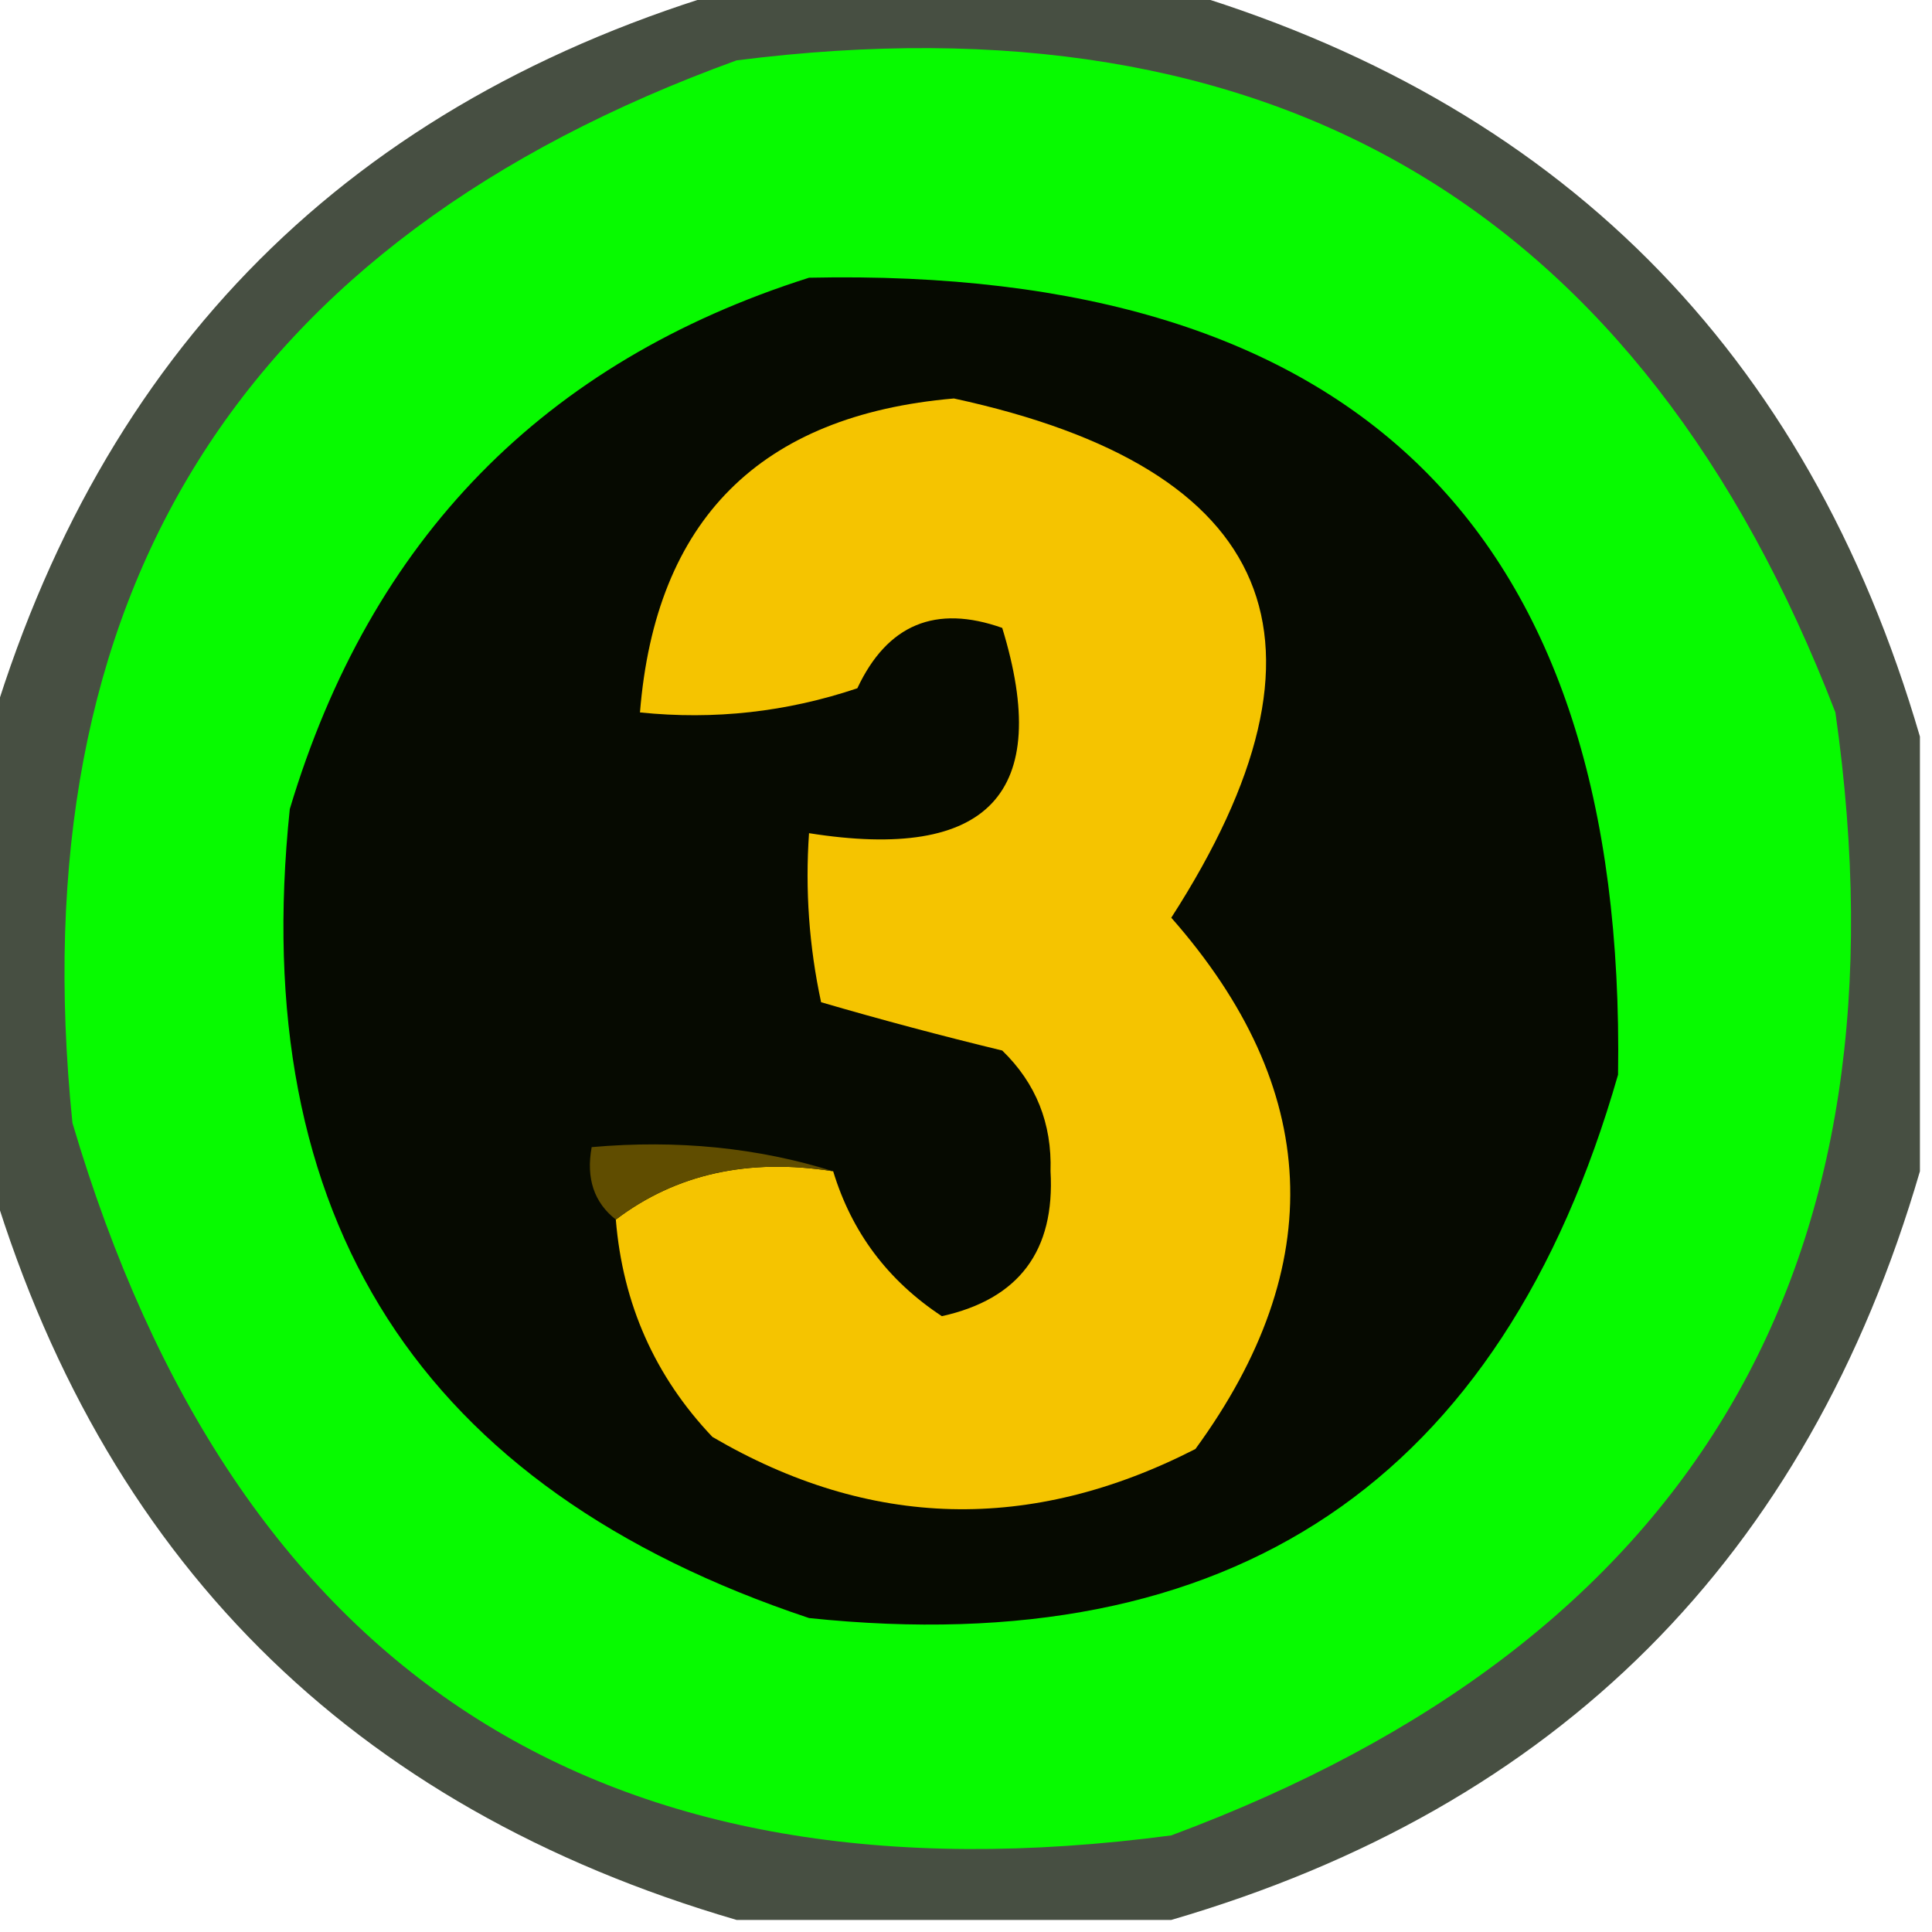
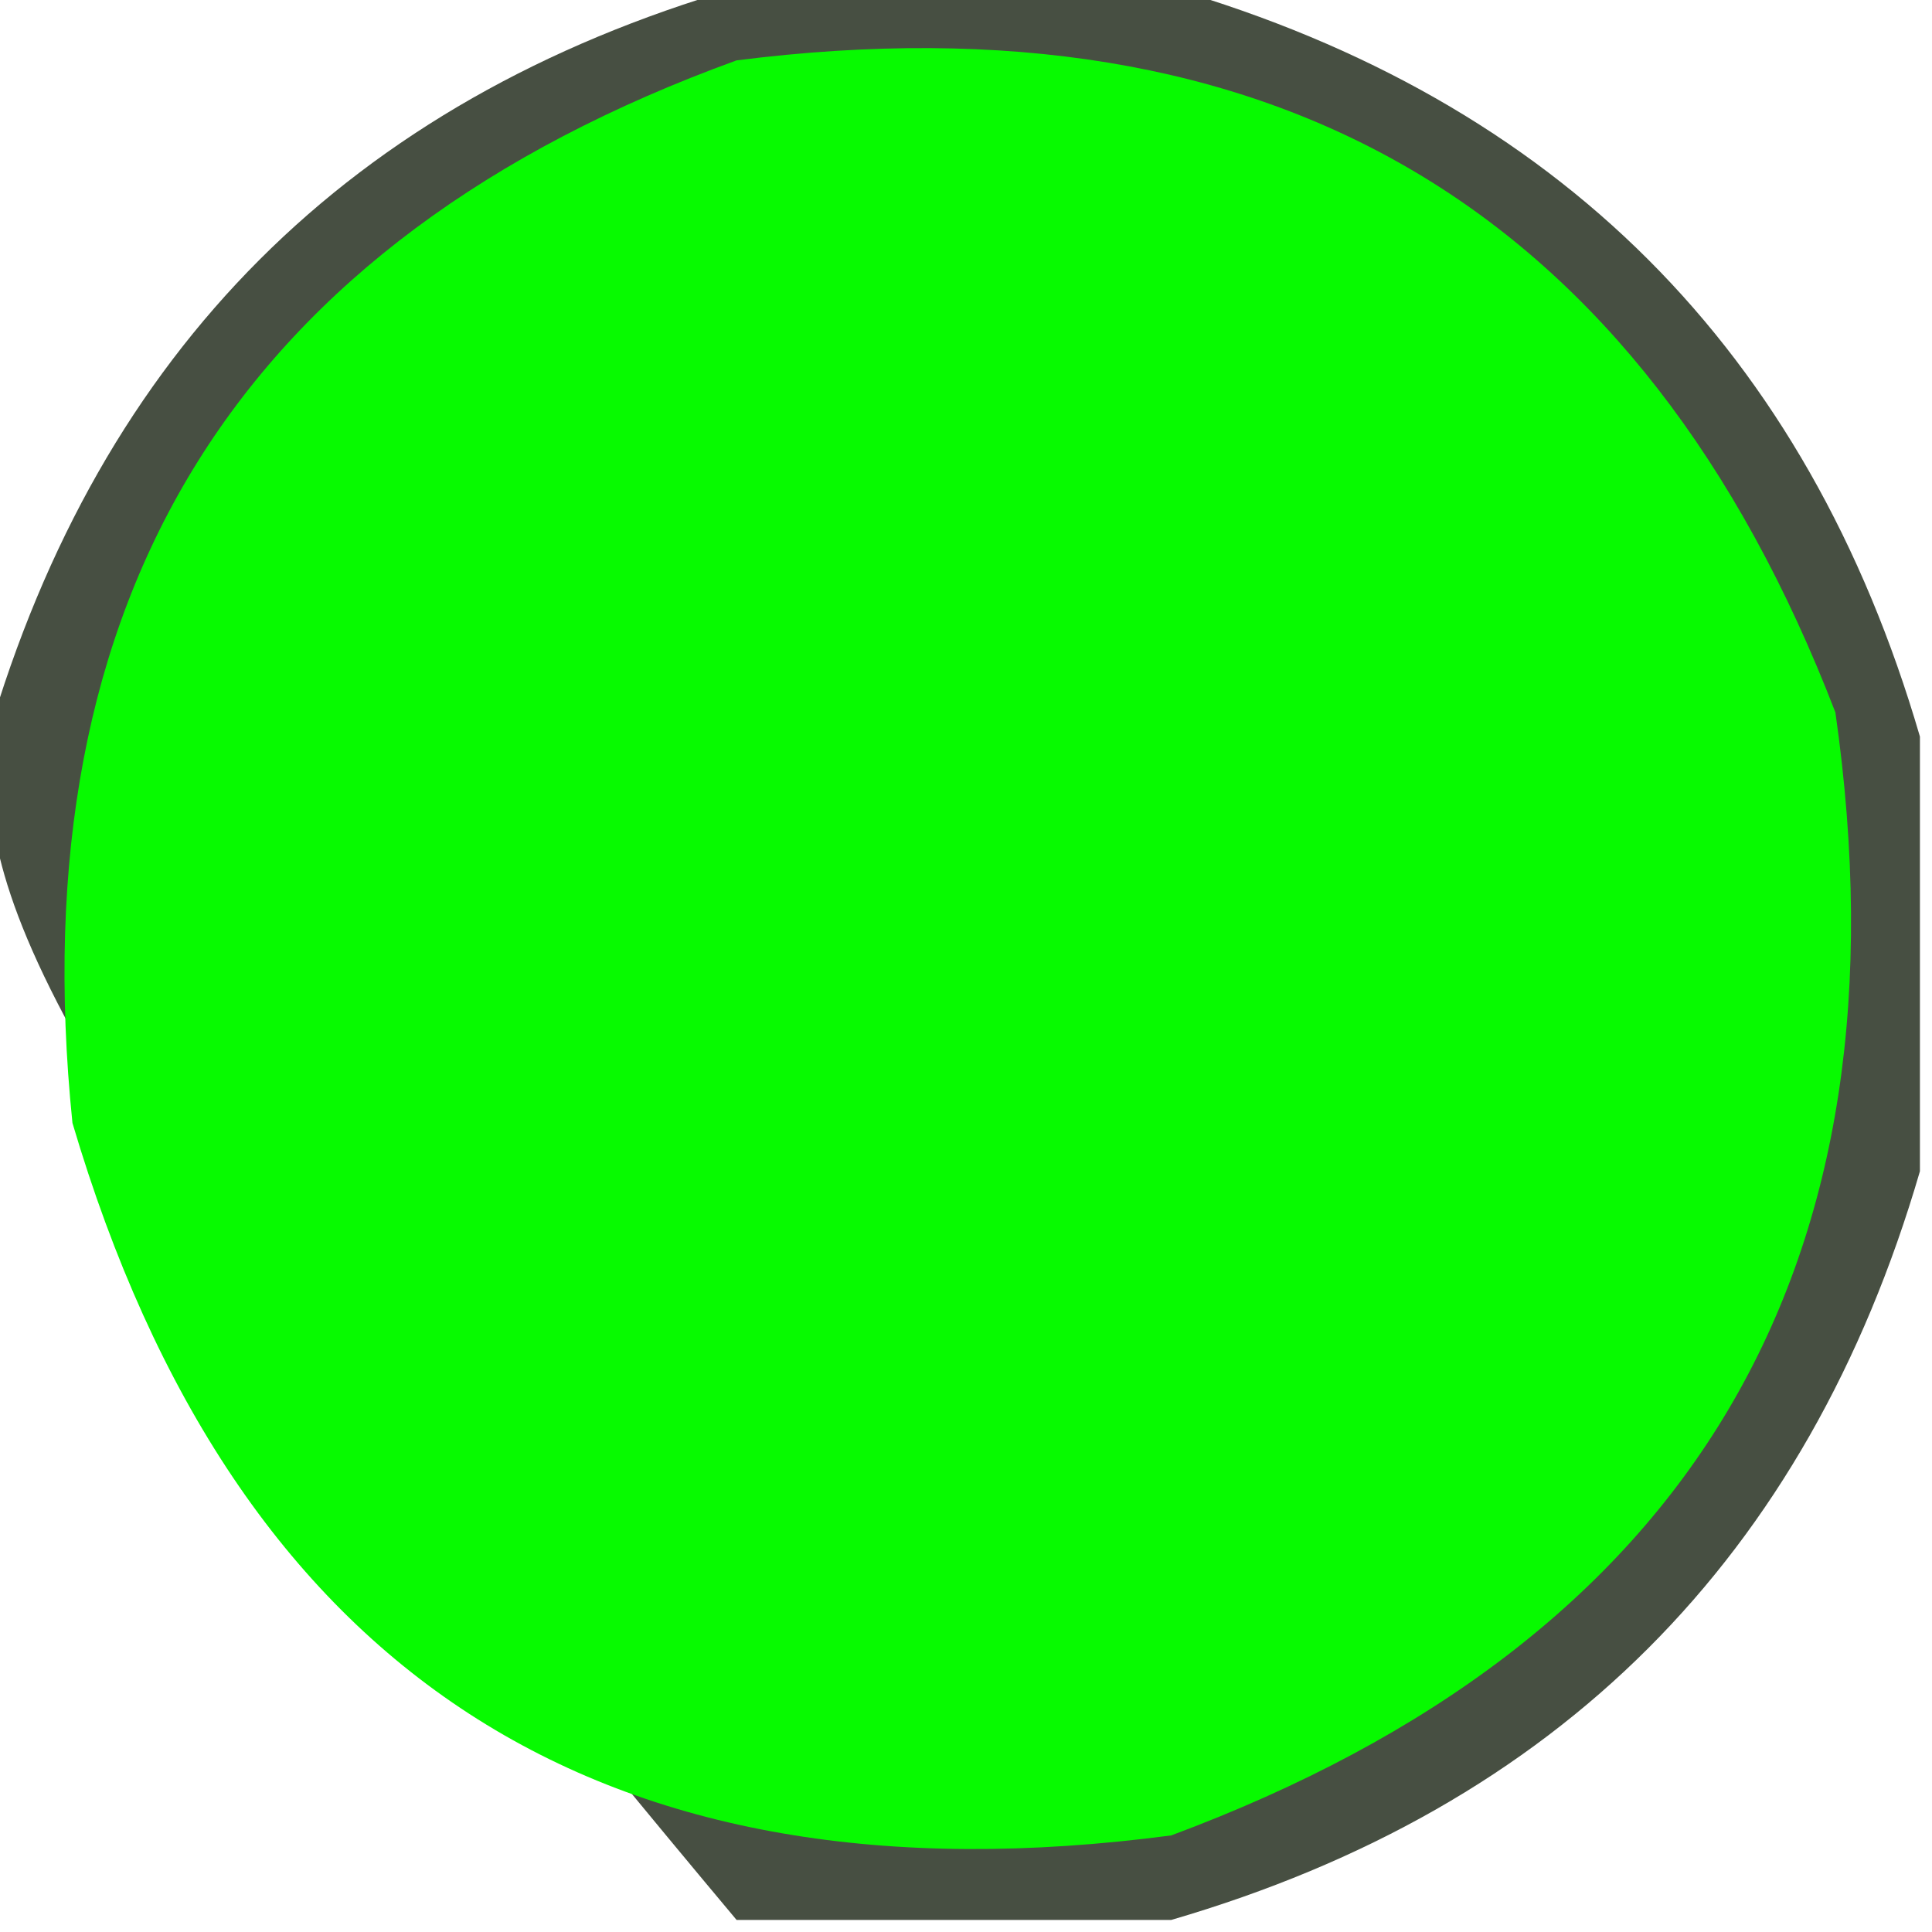
<svg xmlns="http://www.w3.org/2000/svg" version="1.1" width="80px" height="80px" style="shape-rendering:geometricPrecision; text-rendering:geometricPrecision; image-rendering:optimizeQuality; fill-rule:evenodd; clip-rule:evenodd">
  <g>
-     <path style="opacity:0.744" fill="#091402" d="M 30.5,-0.5 C 36.5,-0.5 42.5,-0.5 48.5,-0.5C 64.5,4.167 74.833,14.5 79.5,30.5C 79.5,36.5 79.5,42.5 79.5,48.5C 74.833,64.5 64.5,74.833 48.5,79.5C 42.5,79.5 36.5,79.5 30.5,79.5C 14.5,74.833 4.167,64.5 -0.5,48.5C -0.5,42.5 -0.5,36.5 -0.5,30.5C 4.167,14.5 14.5,4.167 30.5,-0.5 Z" />
+     <path style="opacity:0.744" fill="#091402" d="M 30.5,-0.5 C 36.5,-0.5 42.5,-0.5 48.5,-0.5C 64.5,4.167 74.833,14.5 79.5,30.5C 79.5,36.5 79.5,42.5 79.5,48.5C 74.833,64.5 64.5,74.833 48.5,79.5C 42.5,79.5 36.5,79.5 30.5,79.5C -0.5,42.5 -0.5,36.5 -0.5,30.5C 4.167,14.5 14.5,4.167 30.5,-0.5 Z" />
  </g>
  <g>
    <path style="opacity:1" fill="#07fa00" d="M 30.5,2.5 C 52.808,-0.332 67.974,8.668 76,29.5C 79.277,52.457 70.11,67.957 48.5,76C 24.908,79.123 9.742,69.289 3,46.5C 0.762,24.633 9.928,9.966 30.5,2.5 Z" />
  </g>
  <g>
-     <path style="opacity:1" fill="#060a01" d="M 33.5,11.5 C 56.177,11.011 67.344,22.011 67,44.5C 62.179,61.334 51.013,68.834 33.5,67C 17.393,61.627 10.226,50.461 12,33.5C 15.35,22.318 22.517,14.984 33.5,11.5 Z" />
-   </g>
+     </g>
  <g>
-     <path style="opacity:1" fill="#f5c400" d="M 25.5,50.5 C 27.988,48.612 30.988,47.946 34.5,48.5C 35.267,51.027 36.767,53.027 39,54.5C 42.19,53.794 43.69,51.794 43.5,48.5C 43.563,46.519 42.896,44.852 41.5,43.5C 38.961,42.885 36.461,42.218 34,41.5C 33.503,39.19 33.337,36.857 33.5,34.5C 40.933,35.678 43.599,32.845 41.5,26C 38.741,25.023 36.741,25.856 35.5,28.5C 32.572,29.484 29.572,29.817 26.5,29.5C 27.141,21.526 31.474,17.192 39.5,16.5C 52.866,19.394 55.866,26.561 48.5,38C 54.716,45.065 55.05,52.398 49.5,60C 42.686,63.485 36.019,63.318 29.5,59.5C 27.119,56.994 25.786,53.994 25.5,50.5 Z" />
-   </g>
+     </g>
  <g>
-     <path style="opacity:1" fill="#604d00" d="M 34.5,48.5 C 30.988,47.946 27.988,48.612 25.5,50.5C 24.596,49.791 24.263,48.791 24.5,47.5C 28.042,47.187 31.375,47.521 34.5,48.5 Z" />
-   </g>
+     </g>
</svg>